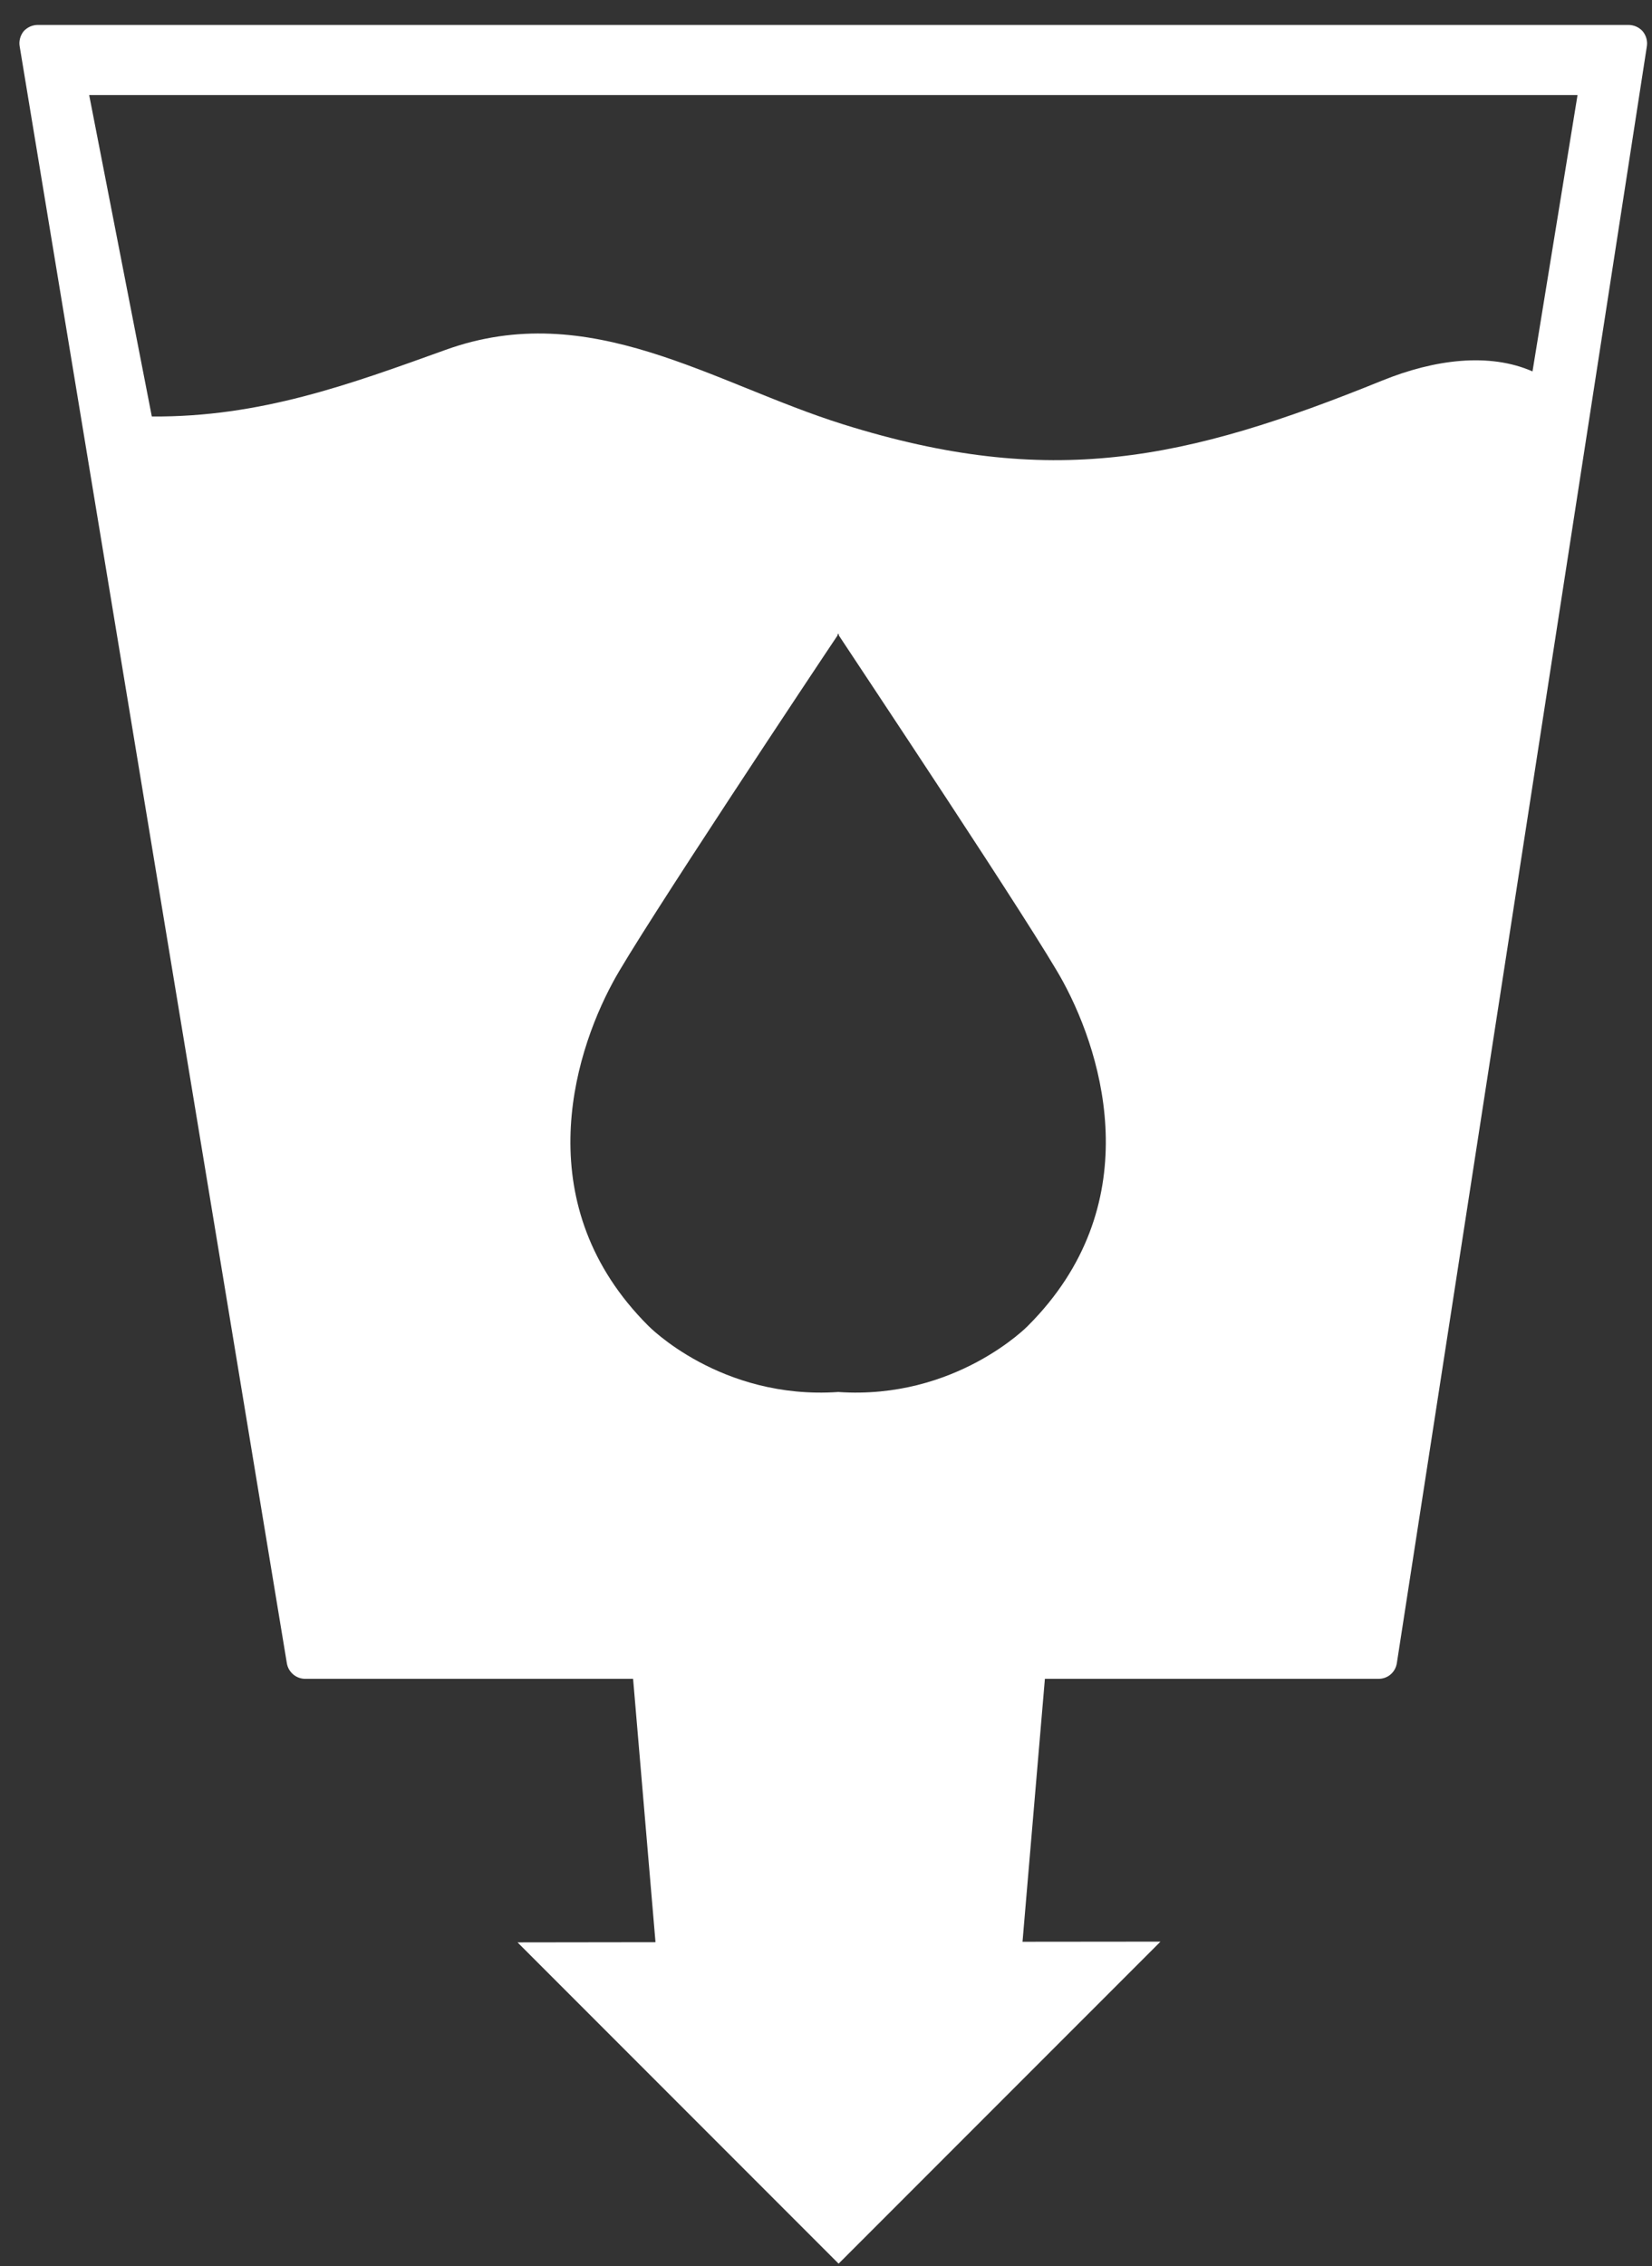
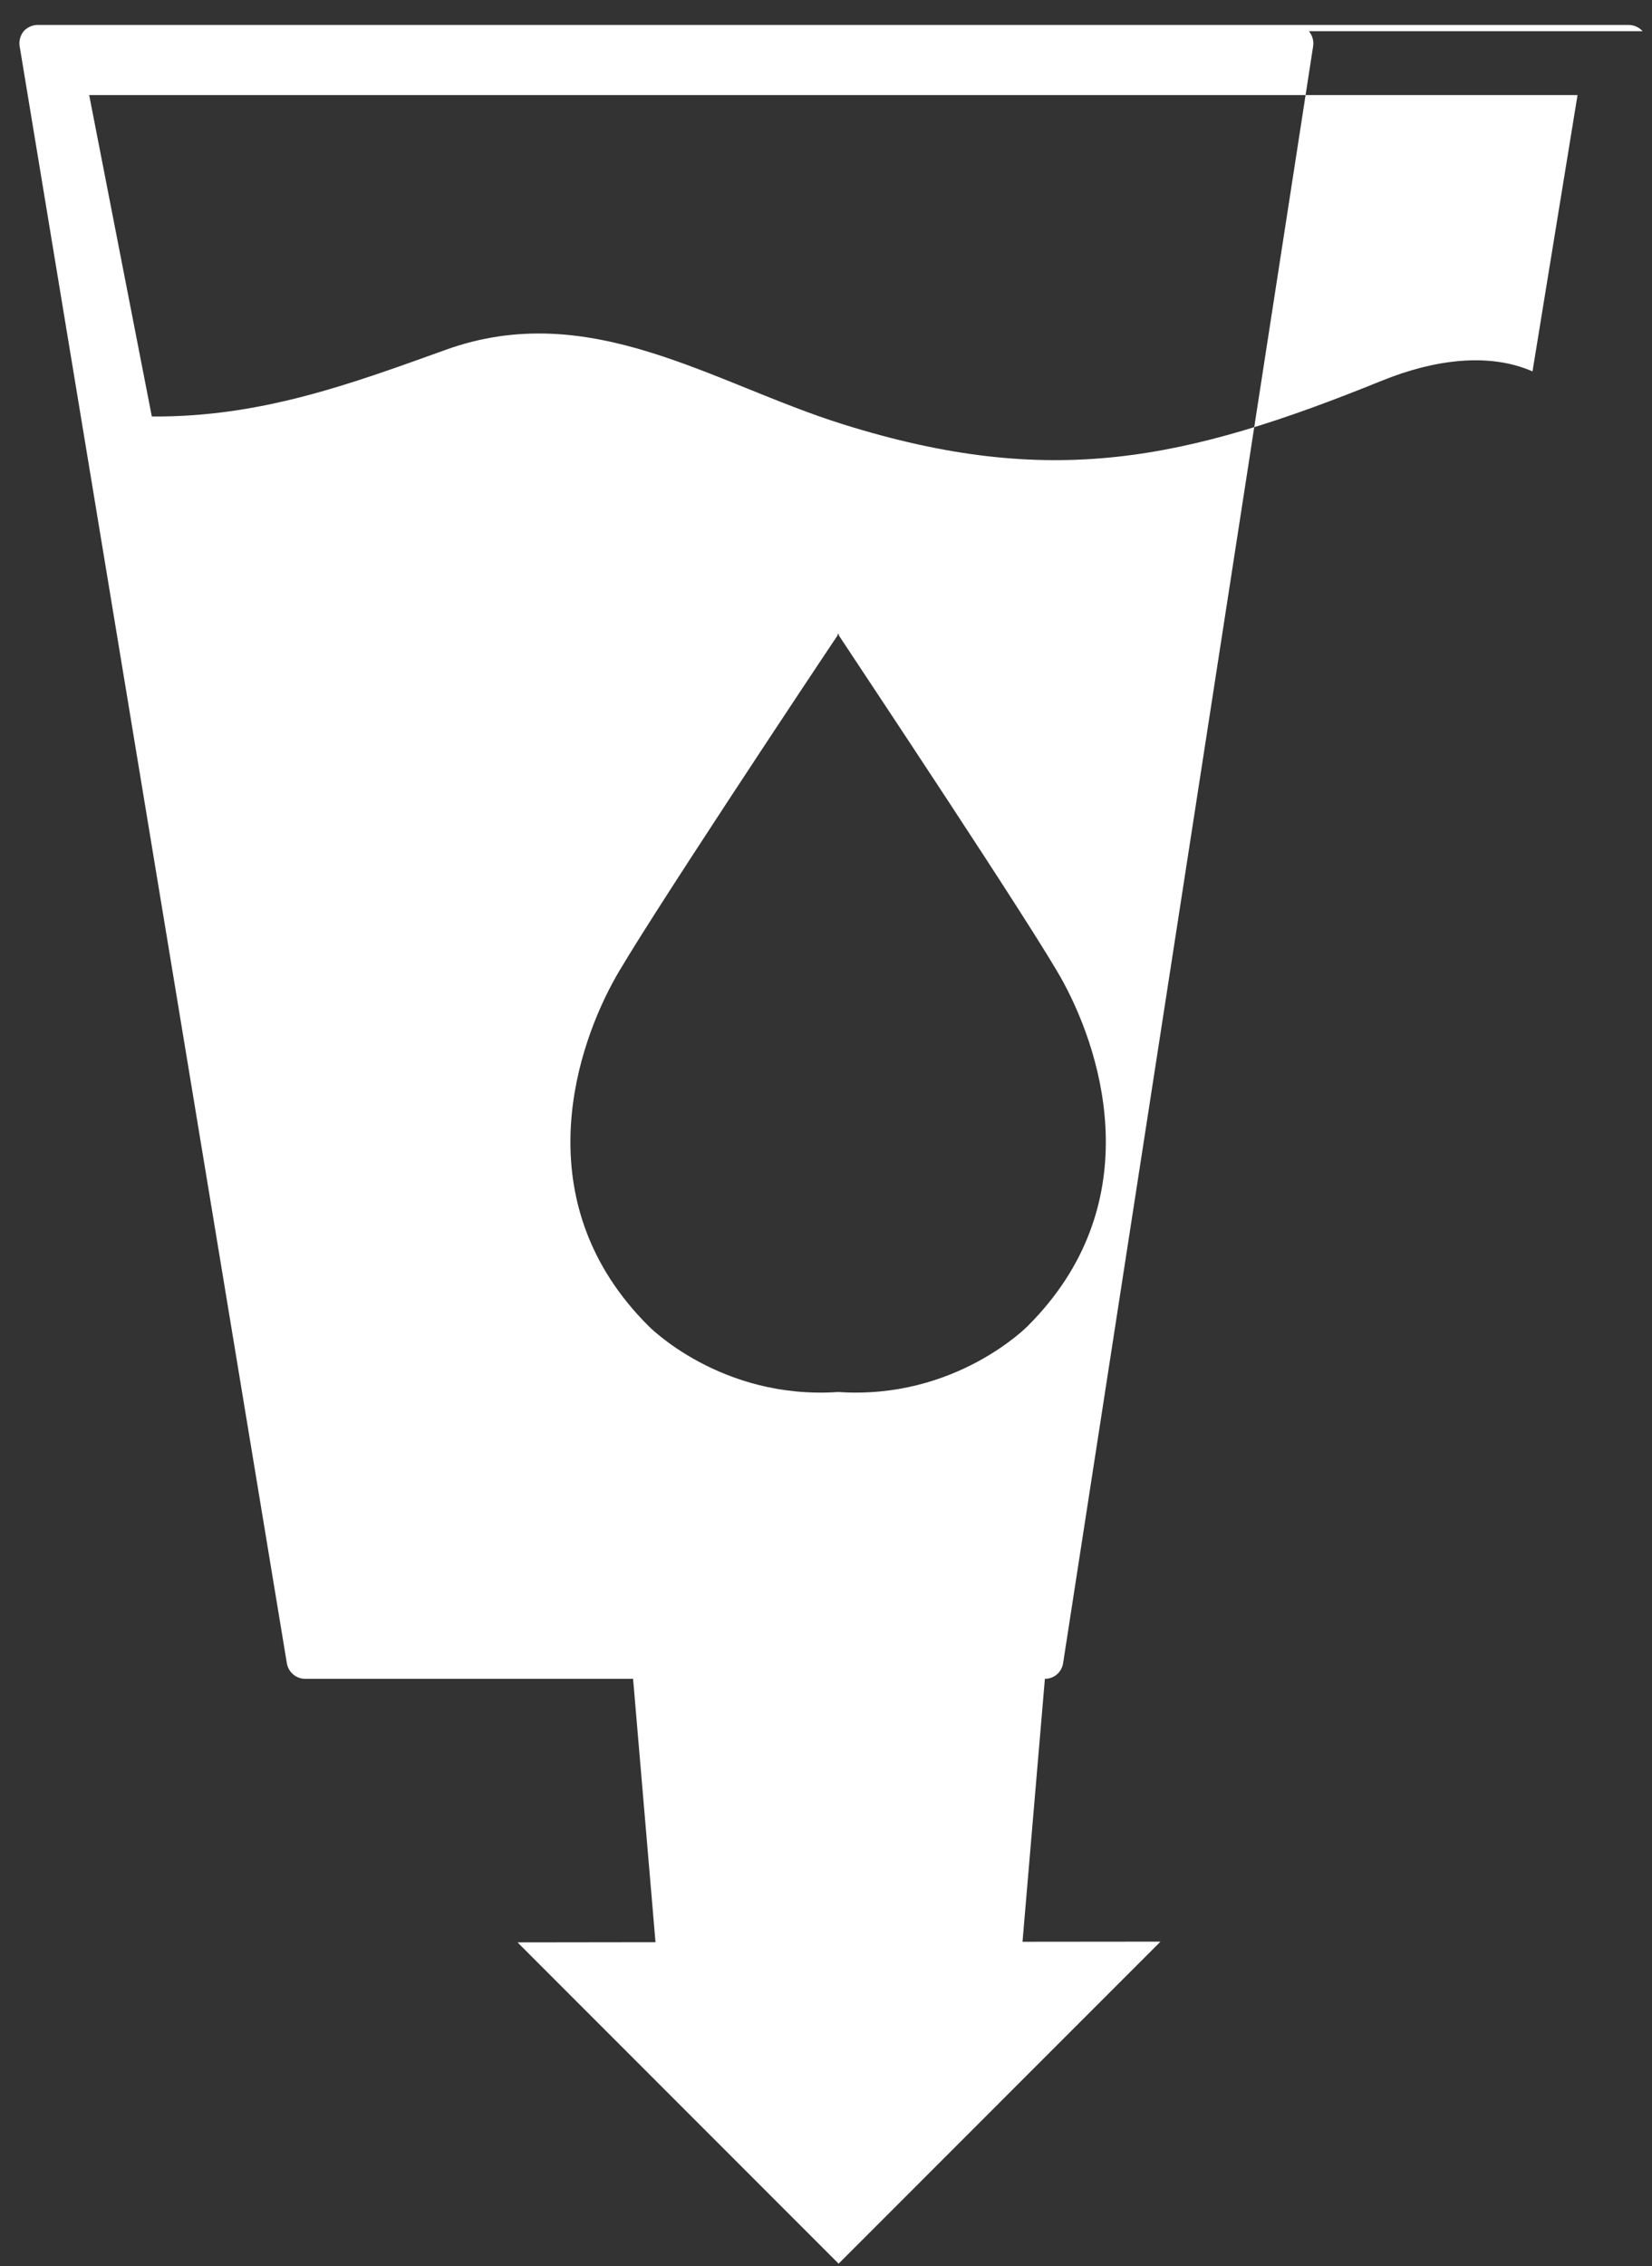
<svg xmlns="http://www.w3.org/2000/svg" width="62" height="85" fill="none" viewBox="0 0 62 85">
  <rect x="0" y="0" width="62" height="85" fill="#333333" stroke="none" />
-   <path fill="#fff" d="M57.515 13.93c-1.618-.711-3.669-.455-5.638.343-7.405 3.001-12.445 4.081-20.234 1.642-4.905-1.535-9.495-4.751-14.92-2.793-3.6 1.295-6.955 2.53-11.025 2.499L3.347 3.567h55.858l-1.69 10.364zM38.582 49.724s-2.712 2.787-7.123 2.485c-4.42.302-7.13-2.485-7.13-2.485-4.471-4.467-2.876-10.025-1.32-12.896.962-1.8 7.832-12.117 8.424-12.994v-.07l.026.034.024-.034v.07c.575.877 7.456 11.195 8.418 12.994 1.558 2.871 3.148 8.43-1.32 12.896zM61.649 1.171c-.14-.152-.327-.236-.54-.236H1.424c-.207 0-.396.084-.536.236-.131.167-.183.373-.15.565l10.028 60.647c.055.335.348.584.688.584H23.76l.841 9.878-5.178.007 12.05 12.05 12.08-12.078-5.178.005.84-9.862H51.74c.346 0 .634-.249.685-.595l9.382-60.636c.032-.208-.03-.408-.158-.565z" />
+   <path fill="#fff" d="M57.515 13.93c-1.618-.711-3.669-.455-5.638.343-7.405 3.001-12.445 4.081-20.234 1.642-4.905-1.535-9.495-4.751-14.92-2.793-3.6 1.295-6.955 2.53-11.025 2.499L3.347 3.567h55.858l-1.69 10.364zM38.582 49.724s-2.712 2.787-7.123 2.485c-4.42.302-7.13-2.485-7.13-2.485-4.471-4.467-2.876-10.025-1.32-12.896.962-1.8 7.832-12.117 8.424-12.994v-.07l.026.034.024-.034v.07c.575.877 7.456 11.195 8.418 12.994 1.558 2.871 3.148 8.43-1.32 12.896zM61.649 1.171c-.14-.152-.327-.236-.54-.236H1.424c-.207 0-.396.084-.536.236-.131.167-.183.373-.15.565l10.028 60.647c.055.335.348.584.688.584H23.76l.841 9.878-5.178.007 12.05 12.05 12.08-12.078-5.178.005.84-9.862c.346 0 .634-.249.685-.595l9.382-60.636c.032-.208-.03-.408-.158-.565z" />
</svg>